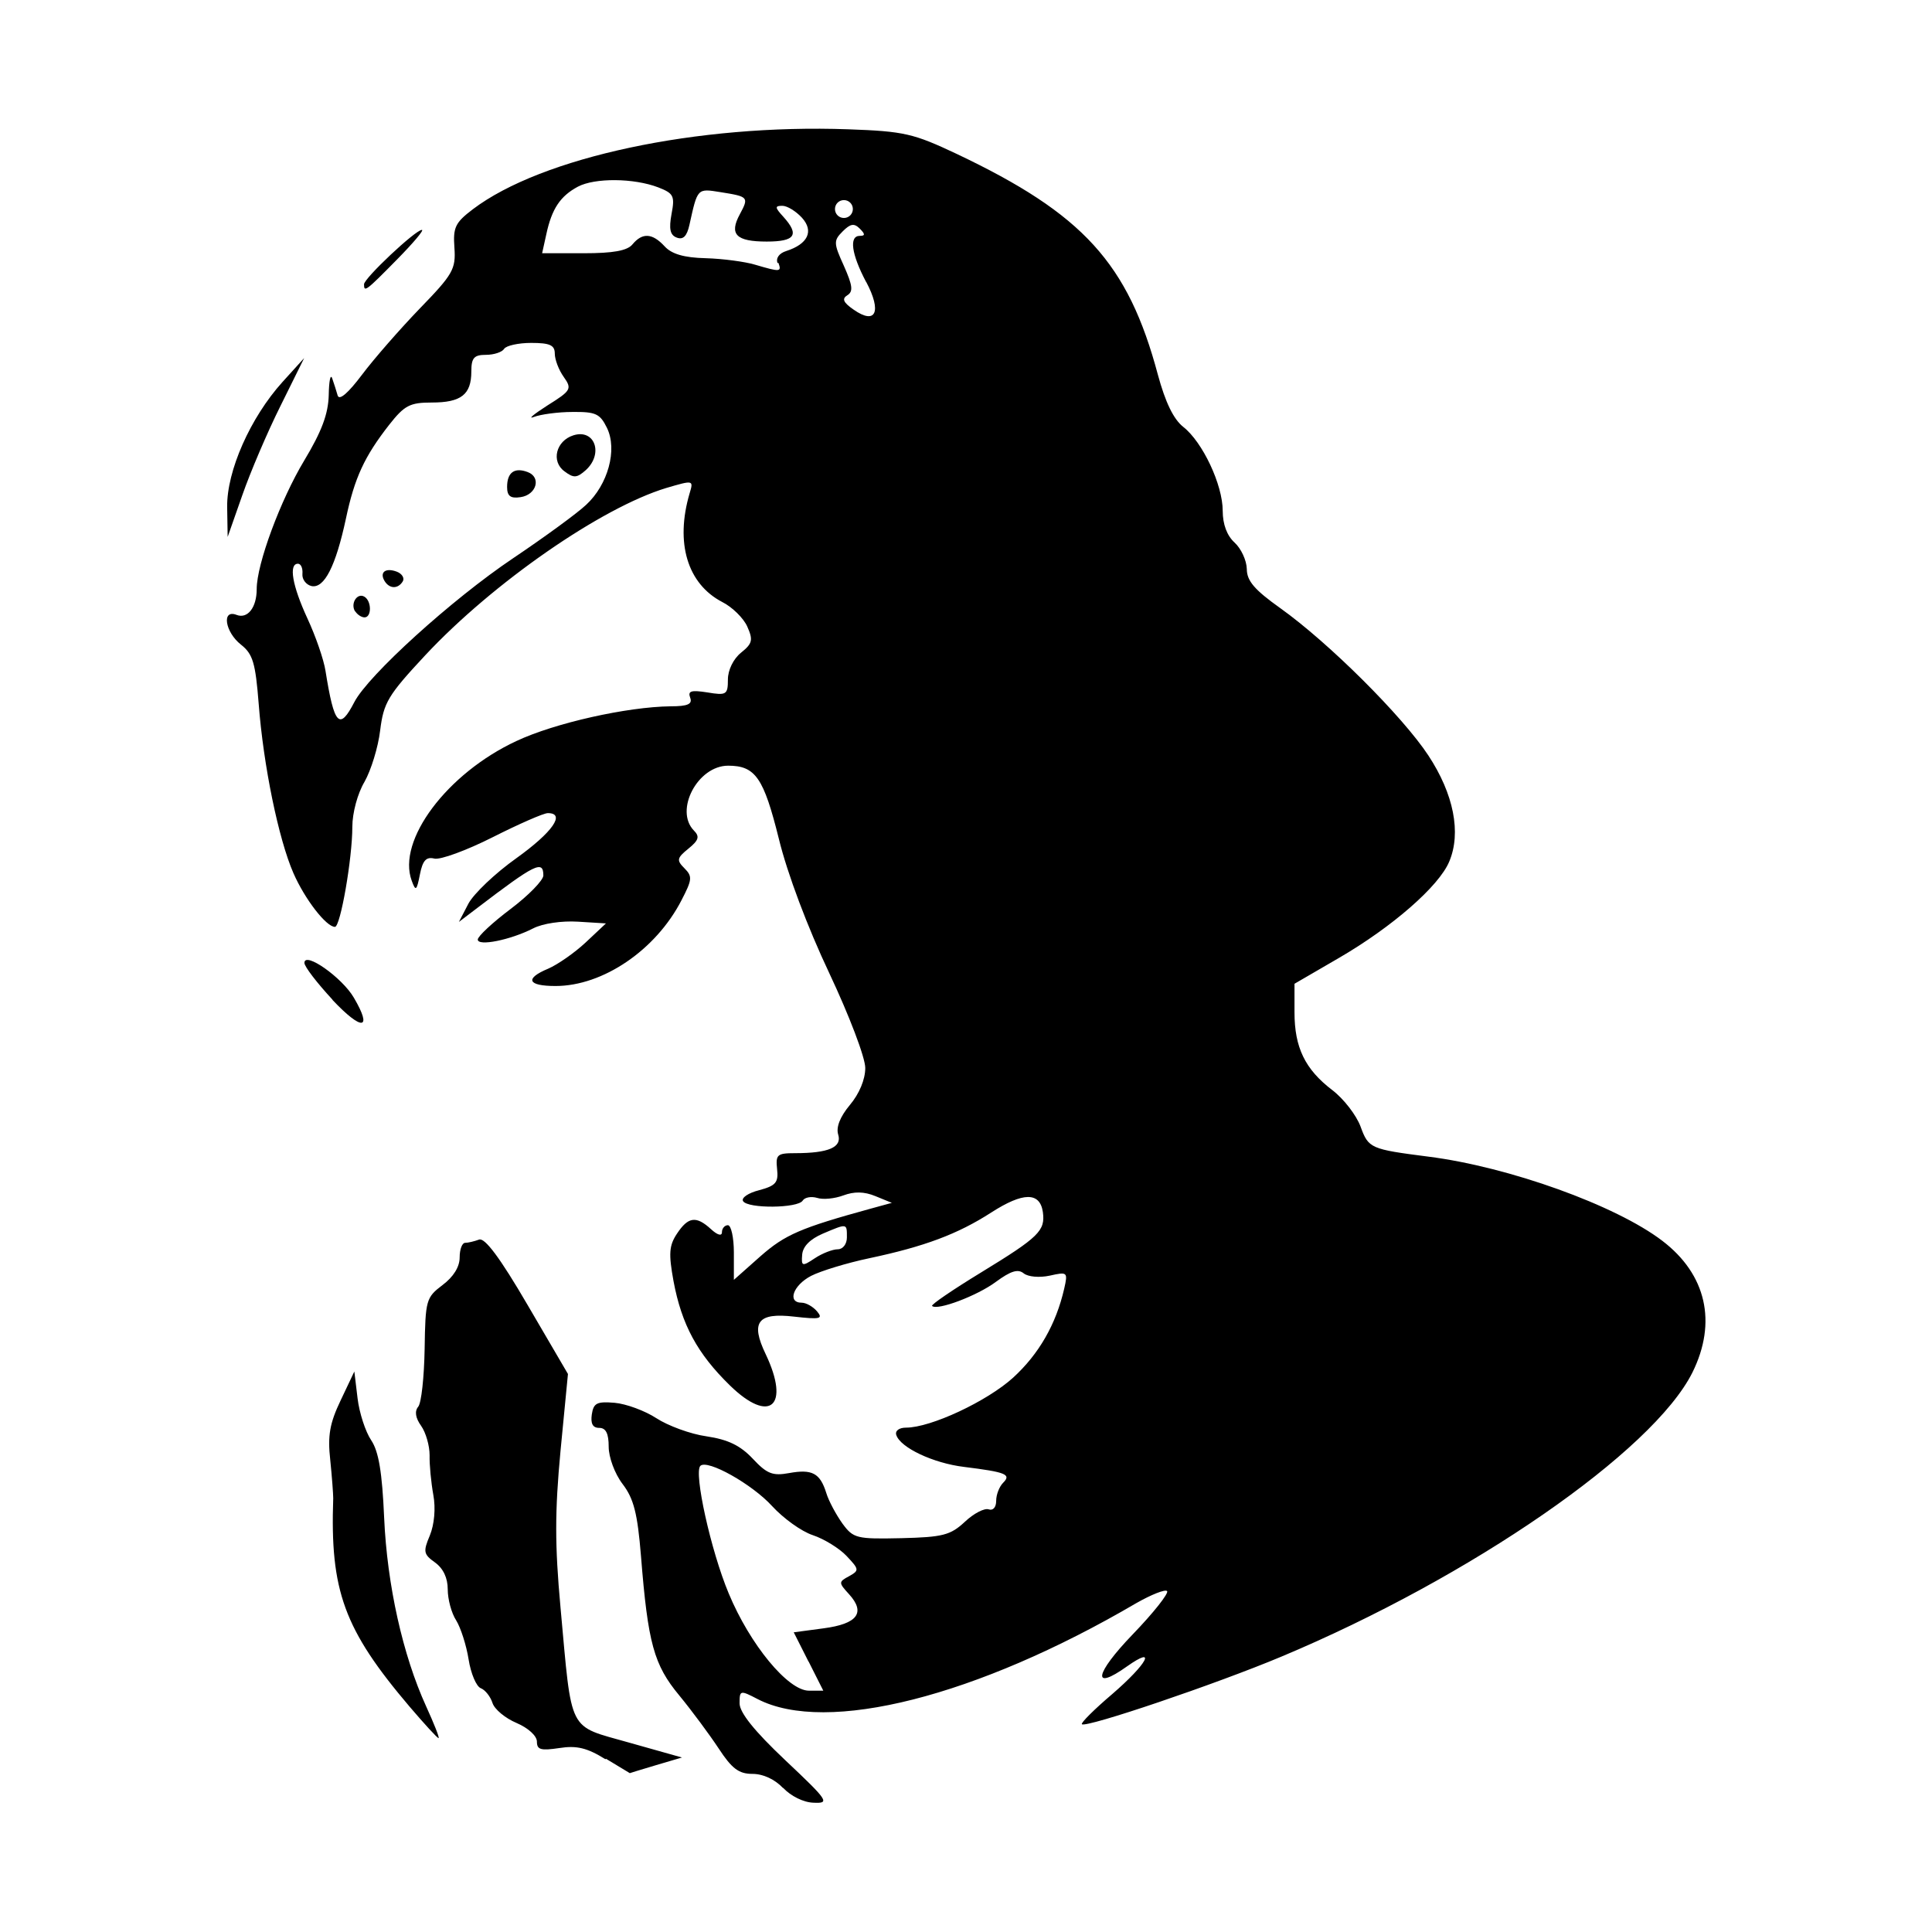
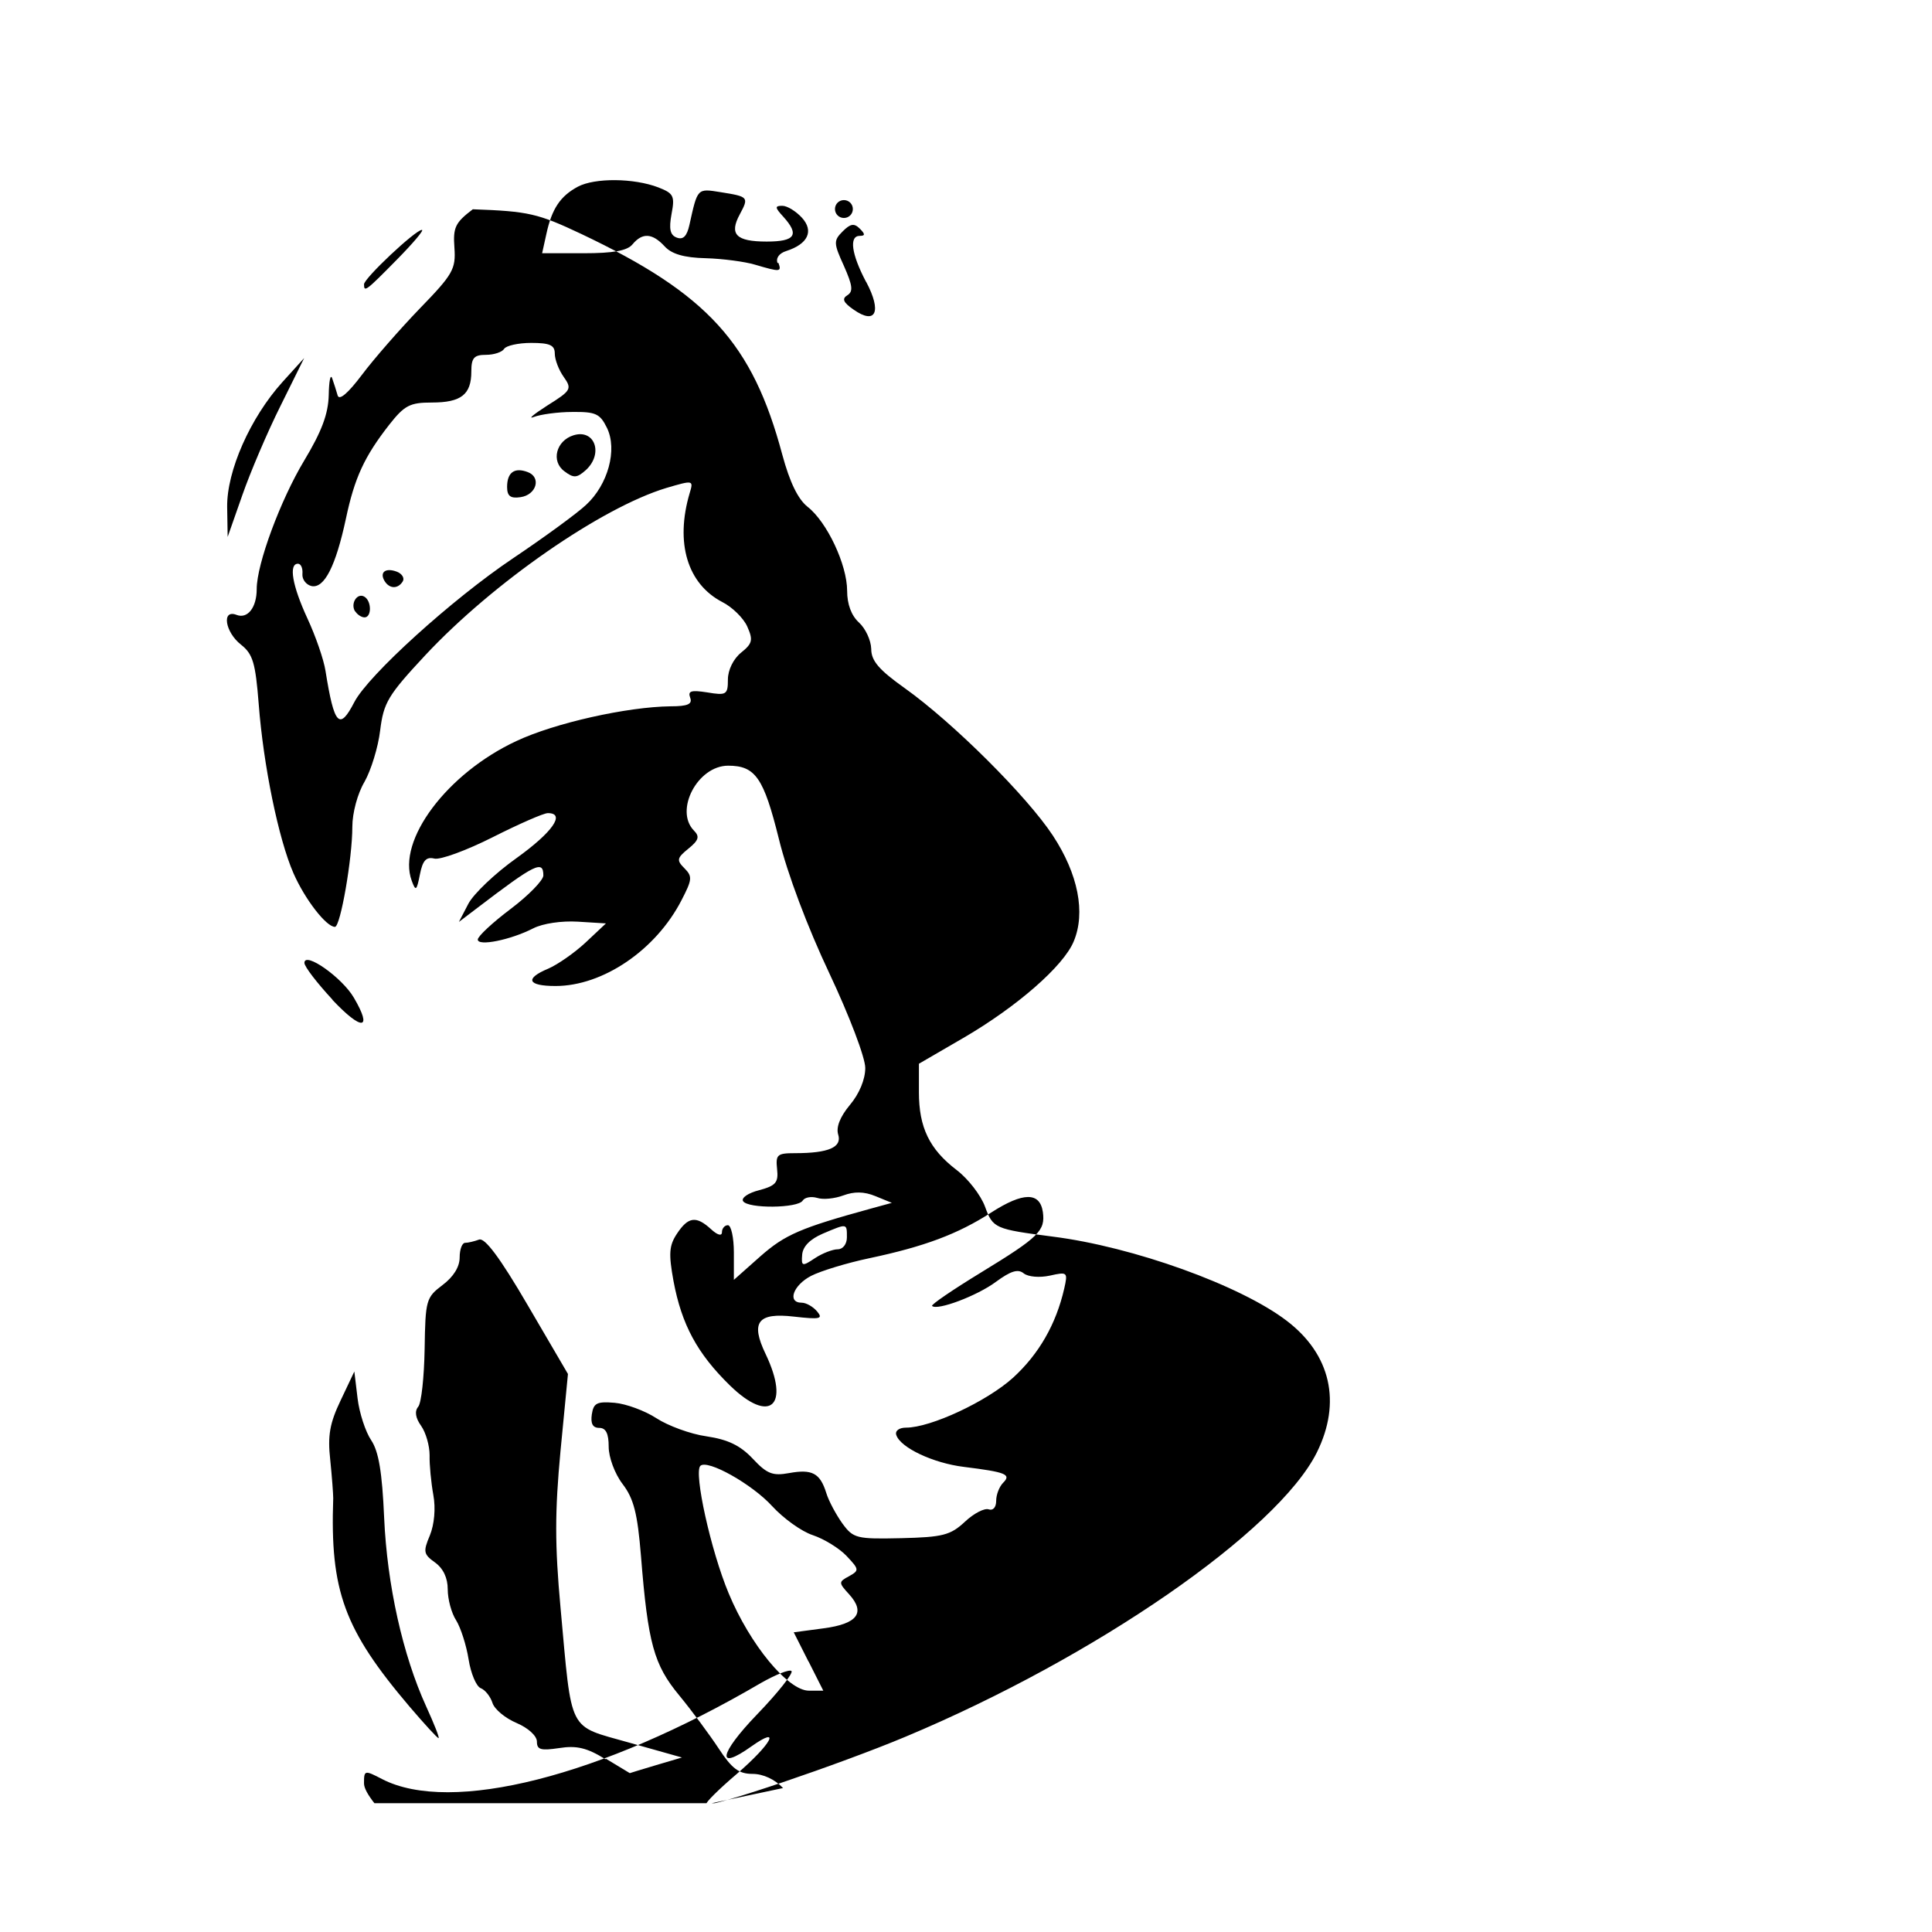
<svg xmlns="http://www.w3.org/2000/svg" width="1500" height="1500" viewBox="0 0 1500 1500">
  <svg x="175.983" y="100.0" width="1148.034" height="1300" viewBox="0 0 59.53 67.41">
    g/2000/svg" viewBox="0 0 59.53 67.41"&gt;<g id="layer1">
-       <path id="path1056" d="M22.4,66.8c-.33-.35-.8-.57-1.23-.57-.55,0-.83-.21-1.36-1.02-.37-.56-1.08-1.52-1.59-2.14-1.02-1.23-1.26-2.09-1.54-5.61-.14-1.72-.29-2.31-.74-2.9-.32-.42-.56-1.08-.56-1.5,0-.53-.11-.76-.38-.76s-.35-.18-.3-.54c.07-.46.2-.53.92-.47.46.04,1.22.32,1.68.62s1.37.64,2.02.73c.87.13,1.36.37,1.86.9.57.61.8.7,1.46.58.93-.17,1.25,0,1.5.8.1.33.4.88.65,1.23.44.6.57.63,2.37.59,1.67-.04,1.98-.12,2.56-.66.36-.34.79-.56.96-.5.17.06.3-.08.3-.34s.13-.58.28-.73c.34-.34.11-.43-1.58-.64-1.23-.15-2.55-.77-2.72-1.28-.06-.17.11-.3.39-.3,1,0,3.26-1.06,4.31-2.01,1.04-.95,1.73-2.15,2.06-3.59.15-.66.13-.68-.58-.52-.42.09-.87.05-1.05-.09-.23-.19-.52-.1-1.12.34-.75.56-2.37,1.17-2.57.97-.05-.05.83-.65,1.96-1.34,2.36-1.44,2.6-1.69,2.5-2.44-.12-.81-.79-.81-2.08.02-1.35.87-2.69,1.37-4.91,1.84-.9.19-1.95.51-2.34.71-.73.38-.97,1.08-.38,1.08.18,0,.46.16.62.35.25.3.13.33-.93.21-1.46-.17-1.76.22-1.14,1.51,1,2.1.17,2.83-1.44,1.26-1.31-1.28-1.94-2.44-2.27-4.2-.2-1.1-.18-1.43.14-1.91.45-.68.77-.73,1.37-.18.26.24.44.29.44.12,0-.15.11-.28.24-.28s.24.5.24,1.1v1.1l1.07-.95c.99-.87,1.61-1.14,4.45-1.92l.84-.23-.66-.27c-.46-.19-.86-.19-1.29-.03-.35.13-.82.18-1.06.1-.24-.07-.5-.02-.58.11-.19.31-2.21.33-2.4.02-.08-.13.21-.33.65-.44.67-.18.78-.31.72-.85-.06-.58,0-.64.72-.64,1.36,0,1.9-.24,1.74-.75-.09-.29.07-.71.47-1.19.38-.45.62-1.03.62-1.49,0-.42-.64-2.1-1.45-3.82-.87-1.84-1.69-4.01-2.03-5.41-.61-2.45-.94-2.94-2.04-2.94-1.23,0-2.17,1.8-1.38,2.61.24.24.2.39-.22.73-.47.38-.48.47-.16.79.33.33.31.46-.12,1.29-1.03,2-3.16,3.45-5.07,3.45-1.13,0-1.25-.3-.29-.7.37-.16,1.05-.63,1.5-1.05l.82-.77-1.13-.07c-.65-.04-1.41.07-1.8.27-.92.47-2.23.73-2.23.45,0-.13.59-.68,1.32-1.23s1.32-1.16,1.32-1.35c0-.63-.33-.47-2.65,1.3l-.75.57.38-.73c.21-.4,1.08-1.23,1.94-1.84,1.45-1.04,1.99-1.81,1.26-1.81-.17,0-1.17.44-2.22.97s-2.11.92-2.35.86c-.32-.08-.47.07-.58.64-.13.66-.17.69-.33.25-.6-1.62,1.42-4.32,4.21-5.62,1.55-.73,4.47-1.38,6.21-1.4.7,0,.89-.09.79-.35-.1-.27.04-.31.69-.21.77.13.83.09.83-.52,0-.38.22-.83.53-1.08.46-.37.49-.51.25-1.05-.15-.34-.61-.79-1.01-.99-1.4-.73-1.9-2.38-1.31-4.38.16-.53.15-.53-.94-.21-2.61.79-6.97,3.81-9.7,6.73-1.51,1.62-1.68,1.91-1.82,3.03-.08.68-.37,1.61-.63,2.07-.28.47-.49,1.25-.49,1.81,0,1.28-.48,4.03-.7,4.03-.35,0-1.21-1.11-1.67-2.16-.6-1.37-1.21-4.33-1.4-6.82-.13-1.64-.23-2-.71-2.38-.65-.51-.79-1.44-.18-1.2.44.17.81-.29.81-1.04,0-1.01.96-3.59,1.91-5.17.71-1.18.97-1.88.99-2.64.01-.57.07-.87.14-.67.07.2.17.51.22.69.07.21.43-.11.98-.84.48-.64,1.53-1.84,2.33-2.67,1.33-1.37,1.45-1.58,1.39-2.44-.06-.82.03-1.01.74-1.55C12.68,1.14,18.95-.2,25.03.02c2.25.08,2.62.17,4.36.99,5.1,2.42,6.9,4.4,8.1,8.89.3,1.11.63,1.79,1.02,2.1.78.61,1.59,2.33,1.59,3.38,0,.54.17,1,.48,1.28.26.24.48.71.49,1.06,0,.48.31.84,1.35,1.58,1.95,1.39,4.92,4.35,5.96,5.93,1.02,1.55,1.33,3.11.84,4.27-.41.99-2.29,2.63-4.44,3.88l-1.79,1.04v1.15c0,1.41.42,2.29,1.52,3.13.46.35.97,1.01,1.14,1.47.32.88.4.91,2.73,1.21,3.24.41,7.55,1.96,9.42,3.39,1.77,1.35,2.21,3.28,1.21,5.3-1.59,3.18-8.91,8.24-16.55,11.44-2.62,1.1-7.87,2.88-8.03,2.72-.05-.05.5-.6,1.23-1.22,1.4-1.21,1.81-1.97.59-1.11-1.43,1.02-1.31.31.22-1.28.85-.88,1.47-1.67,1.39-1.75-.08-.08-.63.14-1.23.48-6.43,3.77-12.48,5.3-15.25,3.87-.71-.37-.73-.36-.73.17,0,.37.59,1.11,1.84,2.29,1.74,1.64,1.8,1.74,1.14,1.71-.41-.01-.92-.27-1.23-.6ZM23.42,61.7l-.59-1.17,1.2-.16c1.37-.18,1.7-.63,1.03-1.37-.43-.47-.43-.5,0-.73.41-.23.41-.27-.1-.81-.29-.31-.91-.69-1.36-.84-.46-.15-1.19-.68-1.64-1.17-.8-.88-2.61-1.9-2.89-1.62-.27.27.42,3.41,1.14,5.13.86,2.07,2.39,3.92,3.23,3.92h.58l-.59-1.17h0ZM24.6,45.11c.21,0,.37-.21.37-.48,0-.57.02-.57-.97-.15-.51.22-.8.51-.83.84-.04.48,0,.49.51.15.3-.2.72-.36.92-.36ZM5.14,23.08c.56-1.08,3.92-4.13,6.39-5.79,1.25-.84,2.58-1.81,2.94-2.15.88-.81,1.27-2.22.84-3.1-.28-.57-.45-.65-1.39-.64-.59,0-1.29.1-1.55.2-.26.1-.02-.1.54-.46.96-.6,1-.67.66-1.15-.2-.28-.36-.7-.36-.94,0-.34-.2-.43-.95-.43-.52,0-1.01.11-1.09.24-.08.13-.41.24-.73.24-.48,0-.59.12-.59.67,0,.93-.41,1.25-1.59,1.25-.88,0-1.1.11-1.72.9-.99,1.27-1.39,2.12-1.74,3.78-.41,1.91-.87,2.81-1.38,2.71-.22-.05-.39-.27-.37-.49.02-.23-.06-.41-.18-.41-.38,0-.23.88.38,2.2.33.71.66,1.66.73,2.12.35,2.19.56,2.41,1.16,1.25h0ZM5.17,19.43c-.2-.32.09-.77.38-.59.29.18.29.83,0,.83-.12,0-.29-.11-.37-.24h0ZM6.36,18.21c-.22-.36.04-.55.49-.38.21.08.32.26.24.39-.19.31-.53.31-.73-.01h0ZM11.29,14.42c0-.59.3-.8.83-.6.56.21.35.92-.29,1.01-.4.06-.54-.04-.54-.41h0ZM13.6,13.79c-.55-.4-.34-1.23.36-1.45.86-.27,1.22.74.5,1.4-.36.32-.49.33-.86.05ZM25.74,6.16c-.59-1.12-.69-1.85-.25-1.85.22,0,.22-.07,0-.29-.23-.23-.38-.2-.69.11-.37.37-.37.47.05,1.39.35.79.38,1.03.14,1.18-.23.14-.17.29.25.58.9.63,1.14.08.51-1.11ZM22.18,5.41c-.08-.2.06-.4.35-.49.87-.28,1.12-.8.63-1.34-.24-.26-.59-.48-.79-.48-.31,0-.3.07.04.44.66.73.48,1-.67,1-1.23,0-1.52-.29-1.08-1.1.37-.69.35-.71-.78-.89-.94-.15-.92-.17-1.25,1.32-.1.45-.25.61-.51.51-.27-.1-.32-.35-.21-.95.14-.73.08-.83-.53-1.07-.99-.38-2.56-.39-3.24-.03-.71.38-1.05.89-1.27,1.91l-.17.77h1.67c1.19,0,1.76-.1,1.97-.36.4-.48.8-.45,1.29.08.28.31.78.46,1.66.48.69.02,1.58.14,1.98.26,1.02.3,1.08.3.94-.08h0ZM25.21,3.23c0-.2-.16-.36-.36-.36s-.36.16-.36.36.16.36.36.36.36-.16.36-.36ZM15.25,65.64c-.74-.46-1.16-.56-1.86-.45-.74.11-.9.07-.9-.26,0-.23-.35-.55-.82-.75-.45-.19-.89-.55-.97-.81-.08-.25-.29-.52-.47-.59-.18-.07-.4-.59-.49-1.16s-.32-1.28-.5-1.57c-.19-.29-.34-.85-.34-1.25,0-.46-.18-.84-.51-1.08-.46-.33-.49-.43-.21-1.09.18-.44.24-1.09.14-1.63-.09-.5-.16-1.22-.15-1.6,0-.38-.15-.91-.34-1.18-.23-.32-.27-.59-.12-.77.13-.15.24-1.2.26-2.33.03-1.97.06-2.07.72-2.57.44-.33.69-.73.69-1.11,0-.33.1-.59.22-.59s.37-.06.56-.13c.23-.09.84.72,1.96,2.64l1.62,2.77-.3,3.1c-.23,2.45-.23,3.78,0,6.3.47,5.13.27,4.73,2.76,5.44l2.13.6-1.05.31c-.58.17-1.05.32-1.05.32,0,0-.43-.26-.96-.58h0ZM7.37,63.53c-2.65-3.12-3.21-4.67-3.08-8.4,0-.16-.05-.86-.12-1.54-.11-.98-.02-1.48.42-2.4l.55-1.16.13,1.08c.07.59.32,1.35.55,1.69.3.45.44,1.28.52,3.12.12,2.71.75,5.53,1.69,7.59.32.7.55,1.28.5,1.28s-.57-.57-1.16-1.26h0ZM4.26,35.06c-.62-.67-1.13-1.33-1.13-1.48,0-.48,1.52.59,1.99,1.4.77,1.31.33,1.35-.86.09ZM.02,15.23c-.02-1.45.93-3.6,2.23-5.04l.87-.96-.95,1.92c-.53,1.06-1.22,2.68-1.54,3.6l-.59,1.68-.02-1.2h0ZM5.53,6.26c0-.24,2.07-2.19,2.33-2.19.1,0-.36.54-1.01,1.2-1.25,1.27-1.32,1.32-1.32.99Z" />
+       <path id="path1056" d="M22.4,66.8c-.33-.35-.8-.57-1.23-.57-.55,0-.83-.21-1.36-1.02-.37-.56-1.08-1.52-1.59-2.14-1.02-1.23-1.26-2.09-1.54-5.61-.14-1.72-.29-2.31-.74-2.9-.32-.42-.56-1.08-.56-1.5,0-.53-.11-.76-.38-.76s-.35-.18-.3-.54c.07-.46.2-.53.92-.47.46.04,1.22.32,1.68.62s1.37.64,2.02.73c.87.13,1.36.37,1.86.9.57.61.8.7,1.46.58.93-.17,1.25,0,1.5.8.1.33.4.88.65,1.23.44.6.57.63,2.37.59,1.67-.04,1.98-.12,2.56-.66.36-.34.79-.56.96-.5.17.06.3-.08.3-.34s.13-.58.28-.73c.34-.34.11-.43-1.58-.64-1.23-.15-2.55-.77-2.72-1.28-.06-.17.11-.3.39-.3,1,0,3.26-1.06,4.31-2.01,1.04-.95,1.73-2.15,2.06-3.59.15-.66.13-.68-.58-.52-.42.09-.87.05-1.05-.09-.23-.19-.52-.1-1.12.34-.75.56-2.37,1.17-2.57.97-.05-.05.83-.65,1.96-1.34,2.36-1.44,2.6-1.69,2.5-2.44-.12-.81-.79-.81-2.08.02-1.35.87-2.69,1.37-4.91,1.84-.9.19-1.95.51-2.34.71-.73.38-.97,1.08-.38,1.08.18,0,.46.16.62.35.25.3.13.33-.93.21-1.46-.17-1.76.22-1.14,1.51,1,2.1.17,2.83-1.44,1.26-1.31-1.28-1.94-2.44-2.27-4.2-.2-1.1-.18-1.43.14-1.91.45-.68.77-.73,1.37-.18.26.24.44.29.44.12,0-.15.11-.28.24-.28s.24.5.24,1.1v1.1l1.07-.95c.99-.87,1.61-1.14,4.45-1.92l.84-.23-.66-.27c-.46-.19-.86-.19-1.29-.03-.35.13-.82.18-1.06.1-.24-.07-.5-.02-.58.11-.19.31-2.21.33-2.4.02-.08-.13.21-.33.65-.44.67-.18.78-.31.72-.85-.06-.58,0-.64.72-.64,1.36,0,1.9-.24,1.74-.75-.09-.29.07-.71.47-1.19.38-.45.62-1.03.62-1.49,0-.42-.64-2.1-1.45-3.82-.87-1.84-1.69-4.01-2.03-5.41-.61-2.45-.94-2.94-2.04-2.94-1.23,0-2.17,1.8-1.38,2.61.24.24.2.39-.22.73-.47.38-.48.47-.16.79.33.33.31.46-.12,1.29-1.03,2-3.16,3.45-5.07,3.45-1.13,0-1.25-.3-.29-.7.37-.16,1.05-.63,1.5-1.05l.82-.77-1.13-.07c-.65-.04-1.41.07-1.8.27-.92.47-2.23.73-2.23.45,0-.13.59-.68,1.32-1.23s1.32-1.16,1.32-1.35c0-.63-.33-.47-2.65,1.3l-.75.57.38-.73c.21-.4,1.08-1.23,1.94-1.84,1.45-1.04,1.99-1.81,1.26-1.81-.17,0-1.17.44-2.22.97s-2.11.92-2.35.86c-.32-.08-.47.07-.58.64-.13.66-.17.69-.33.25-.6-1.62,1.42-4.32,4.21-5.62,1.55-.73,4.47-1.38,6.21-1.4.7,0,.89-.09.79-.35-.1-.27.04-.31.69-.21.77.13.83.09.83-.52,0-.38.22-.83.53-1.08.46-.37.49-.51.25-1.05-.15-.34-.61-.79-1.01-.99-1.4-.73-1.9-2.38-1.31-4.38.16-.53.15-.53-.94-.21-2.61.79-6.97,3.81-9.7,6.73-1.51,1.62-1.68,1.91-1.82,3.03-.08.68-.37,1.61-.63,2.07-.28.47-.49,1.25-.49,1.81,0,1.28-.48,4.03-.7,4.03-.35,0-1.21-1.11-1.67-2.16-.6-1.37-1.21-4.33-1.4-6.82-.13-1.64-.23-2-.71-2.38-.65-.51-.79-1.44-.18-1.2.44.17.81-.29.81-1.04,0-1.01.96-3.59,1.91-5.17.71-1.18.97-1.88.99-2.64.01-.57.07-.87.14-.67.07.2.17.51.22.69.07.21.43-.11.98-.84.48-.64,1.53-1.84,2.33-2.67,1.33-1.37,1.45-1.58,1.39-2.44-.06-.82.03-1.01.74-1.55c2.25.08,2.62.17,4.36.99,5.1,2.42,6.9,4.4,8.1,8.89.3,1.11.63,1.79,1.02,2.1.78.61,1.59,2.33,1.59,3.38,0,.54.17,1,.48,1.28.26.24.48.71.49,1.06,0,.48.31.84,1.35,1.58,1.95,1.39,4.92,4.35,5.96,5.93,1.02,1.55,1.33,3.11.84,4.27-.41.99-2.29,2.63-4.44,3.88l-1.79,1.04v1.15c0,1.41.42,2.29,1.52,3.13.46.35.97,1.01,1.14,1.47.32.88.4.91,2.73,1.21,3.24.41,7.55,1.96,9.42,3.39,1.77,1.35,2.21,3.28,1.21,5.3-1.59,3.18-8.91,8.24-16.55,11.44-2.62,1.1-7.87,2.88-8.03,2.72-.05-.05.5-.6,1.23-1.22,1.4-1.21,1.81-1.97.59-1.11-1.43,1.02-1.31.31.22-1.28.85-.88,1.47-1.67,1.39-1.75-.08-.08-.63.14-1.23.48-6.43,3.77-12.48,5.3-15.25,3.87-.71-.37-.73-.36-.73.17,0,.37.59,1.11,1.84,2.29,1.74,1.64,1.8,1.74,1.14,1.71-.41-.01-.92-.27-1.23-.6ZM23.42,61.7l-.59-1.17,1.2-.16c1.37-.18,1.7-.63,1.03-1.37-.43-.47-.43-.5,0-.73.41-.23.41-.27-.1-.81-.29-.31-.91-.69-1.36-.84-.46-.15-1.19-.68-1.64-1.17-.8-.88-2.61-1.9-2.89-1.62-.27.27.42,3.41,1.14,5.13.86,2.07,2.39,3.92,3.23,3.92h.58l-.59-1.17h0ZM24.6,45.11c.21,0,.37-.21.37-.48,0-.57.02-.57-.97-.15-.51.22-.8.51-.83.84-.04.48,0,.49.51.15.3-.2.72-.36.92-.36ZM5.14,23.08c.56-1.08,3.92-4.13,6.39-5.79,1.25-.84,2.58-1.81,2.94-2.15.88-.81,1.27-2.22.84-3.1-.28-.57-.45-.65-1.39-.64-.59,0-1.29.1-1.55.2-.26.1-.02-.1.54-.46.96-.6,1-.67.66-1.15-.2-.28-.36-.7-.36-.94,0-.34-.2-.43-.95-.43-.52,0-1.01.11-1.09.24-.08.13-.41.24-.73.24-.48,0-.59.12-.59.67,0,.93-.41,1.25-1.59,1.25-.88,0-1.1.11-1.72.9-.99,1.27-1.39,2.12-1.74,3.78-.41,1.91-.87,2.81-1.38,2.71-.22-.05-.39-.27-.37-.49.02-.23-.06-.41-.18-.41-.38,0-.23.88.38,2.2.33.71.66,1.66.73,2.12.35,2.19.56,2.41,1.16,1.25h0ZM5.17,19.43c-.2-.32.09-.77.38-.59.29.18.29.83,0,.83-.12,0-.29-.11-.37-.24h0ZM6.36,18.21c-.22-.36.04-.55.49-.38.21.08.32.26.24.39-.19.31-.53.31-.73-.01h0ZM11.29,14.42c0-.59.3-.8.83-.6.56.21.35.92-.29,1.01-.4.06-.54-.04-.54-.41h0ZM13.6,13.79c-.55-.4-.34-1.23.36-1.45.86-.27,1.22.74.5,1.4-.36.32-.49.33-.86.05ZM25.74,6.16c-.59-1.12-.69-1.85-.25-1.85.22,0,.22-.07,0-.29-.23-.23-.38-.2-.69.11-.37.37-.37.47.05,1.39.35.79.38,1.03.14,1.18-.23.14-.17.29.25.58.9.63,1.14.08.51-1.11ZM22.18,5.41c-.08-.2.06-.4.35-.49.87-.28,1.12-.8.63-1.34-.24-.26-.59-.48-.79-.48-.31,0-.3.07.04.44.66.73.48,1-.67,1-1.23,0-1.52-.29-1.08-1.1.37-.69.35-.71-.78-.89-.94-.15-.92-.17-1.25,1.32-.1.45-.25.61-.51.51-.27-.1-.32-.35-.21-.95.14-.73.08-.83-.53-1.07-.99-.38-2.56-.39-3.24-.03-.71.38-1.05.89-1.27,1.91l-.17.77h1.67c1.19,0,1.76-.1,1.97-.36.4-.48.8-.45,1.29.08.28.31.78.46,1.66.48.69.02,1.58.14,1.98.26,1.02.3,1.08.3.94-.08h0ZM25.21,3.23c0-.2-.16-.36-.36-.36s-.36.16-.36.36.16.36.36.36.36-.16.36-.36ZM15.25,65.64c-.74-.46-1.16-.56-1.86-.45-.74.11-.9.07-.9-.26,0-.23-.35-.55-.82-.75-.45-.19-.89-.55-.97-.81-.08-.25-.29-.52-.47-.59-.18-.07-.4-.59-.49-1.16s-.32-1.28-.5-1.57c-.19-.29-.34-.85-.34-1.25,0-.46-.18-.84-.51-1.08-.46-.33-.49-.43-.21-1.09.18-.44.24-1.09.14-1.63-.09-.5-.16-1.22-.15-1.6,0-.38-.15-.91-.34-1.18-.23-.32-.27-.59-.12-.77.13-.15.24-1.2.26-2.33.03-1.97.06-2.07.72-2.57.44-.33.69-.73.69-1.11,0-.33.1-.59.22-.59s.37-.06.56-.13c.23-.09.84.72,1.96,2.64l1.62,2.77-.3,3.1c-.23,2.45-.23,3.78,0,6.3.47,5.13.27,4.73,2.76,5.44l2.13.6-1.05.31c-.58.17-1.05.32-1.05.32,0,0-.43-.26-.96-.58h0ZM7.37,63.53c-2.65-3.12-3.21-4.67-3.08-8.4,0-.16-.05-.86-.12-1.54-.11-.98-.02-1.48.42-2.4l.55-1.16.13,1.08c.07.59.32,1.35.55,1.69.3.45.44,1.28.52,3.12.12,2.71.75,5.53,1.69,7.59.32.7.55,1.28.5,1.28s-.57-.57-1.16-1.26h0ZM4.26,35.06c-.62-.67-1.13-1.33-1.13-1.48,0-.48,1.52.59,1.99,1.4.77,1.31.33,1.35-.86.09ZM.02,15.23c-.02-1.45.93-3.6,2.23-5.04l.87-.96-.95,1.92c-.53,1.06-1.22,2.68-1.54,3.6l-.59,1.68-.02-1.2h0ZM5.53,6.26c0-.24,2.07-2.19,2.33-2.19.1,0-.36.54-1.01,1.2-1.25,1.27-1.32,1.32-1.32.99Z" />
    </g>
  </svg>
</svg>